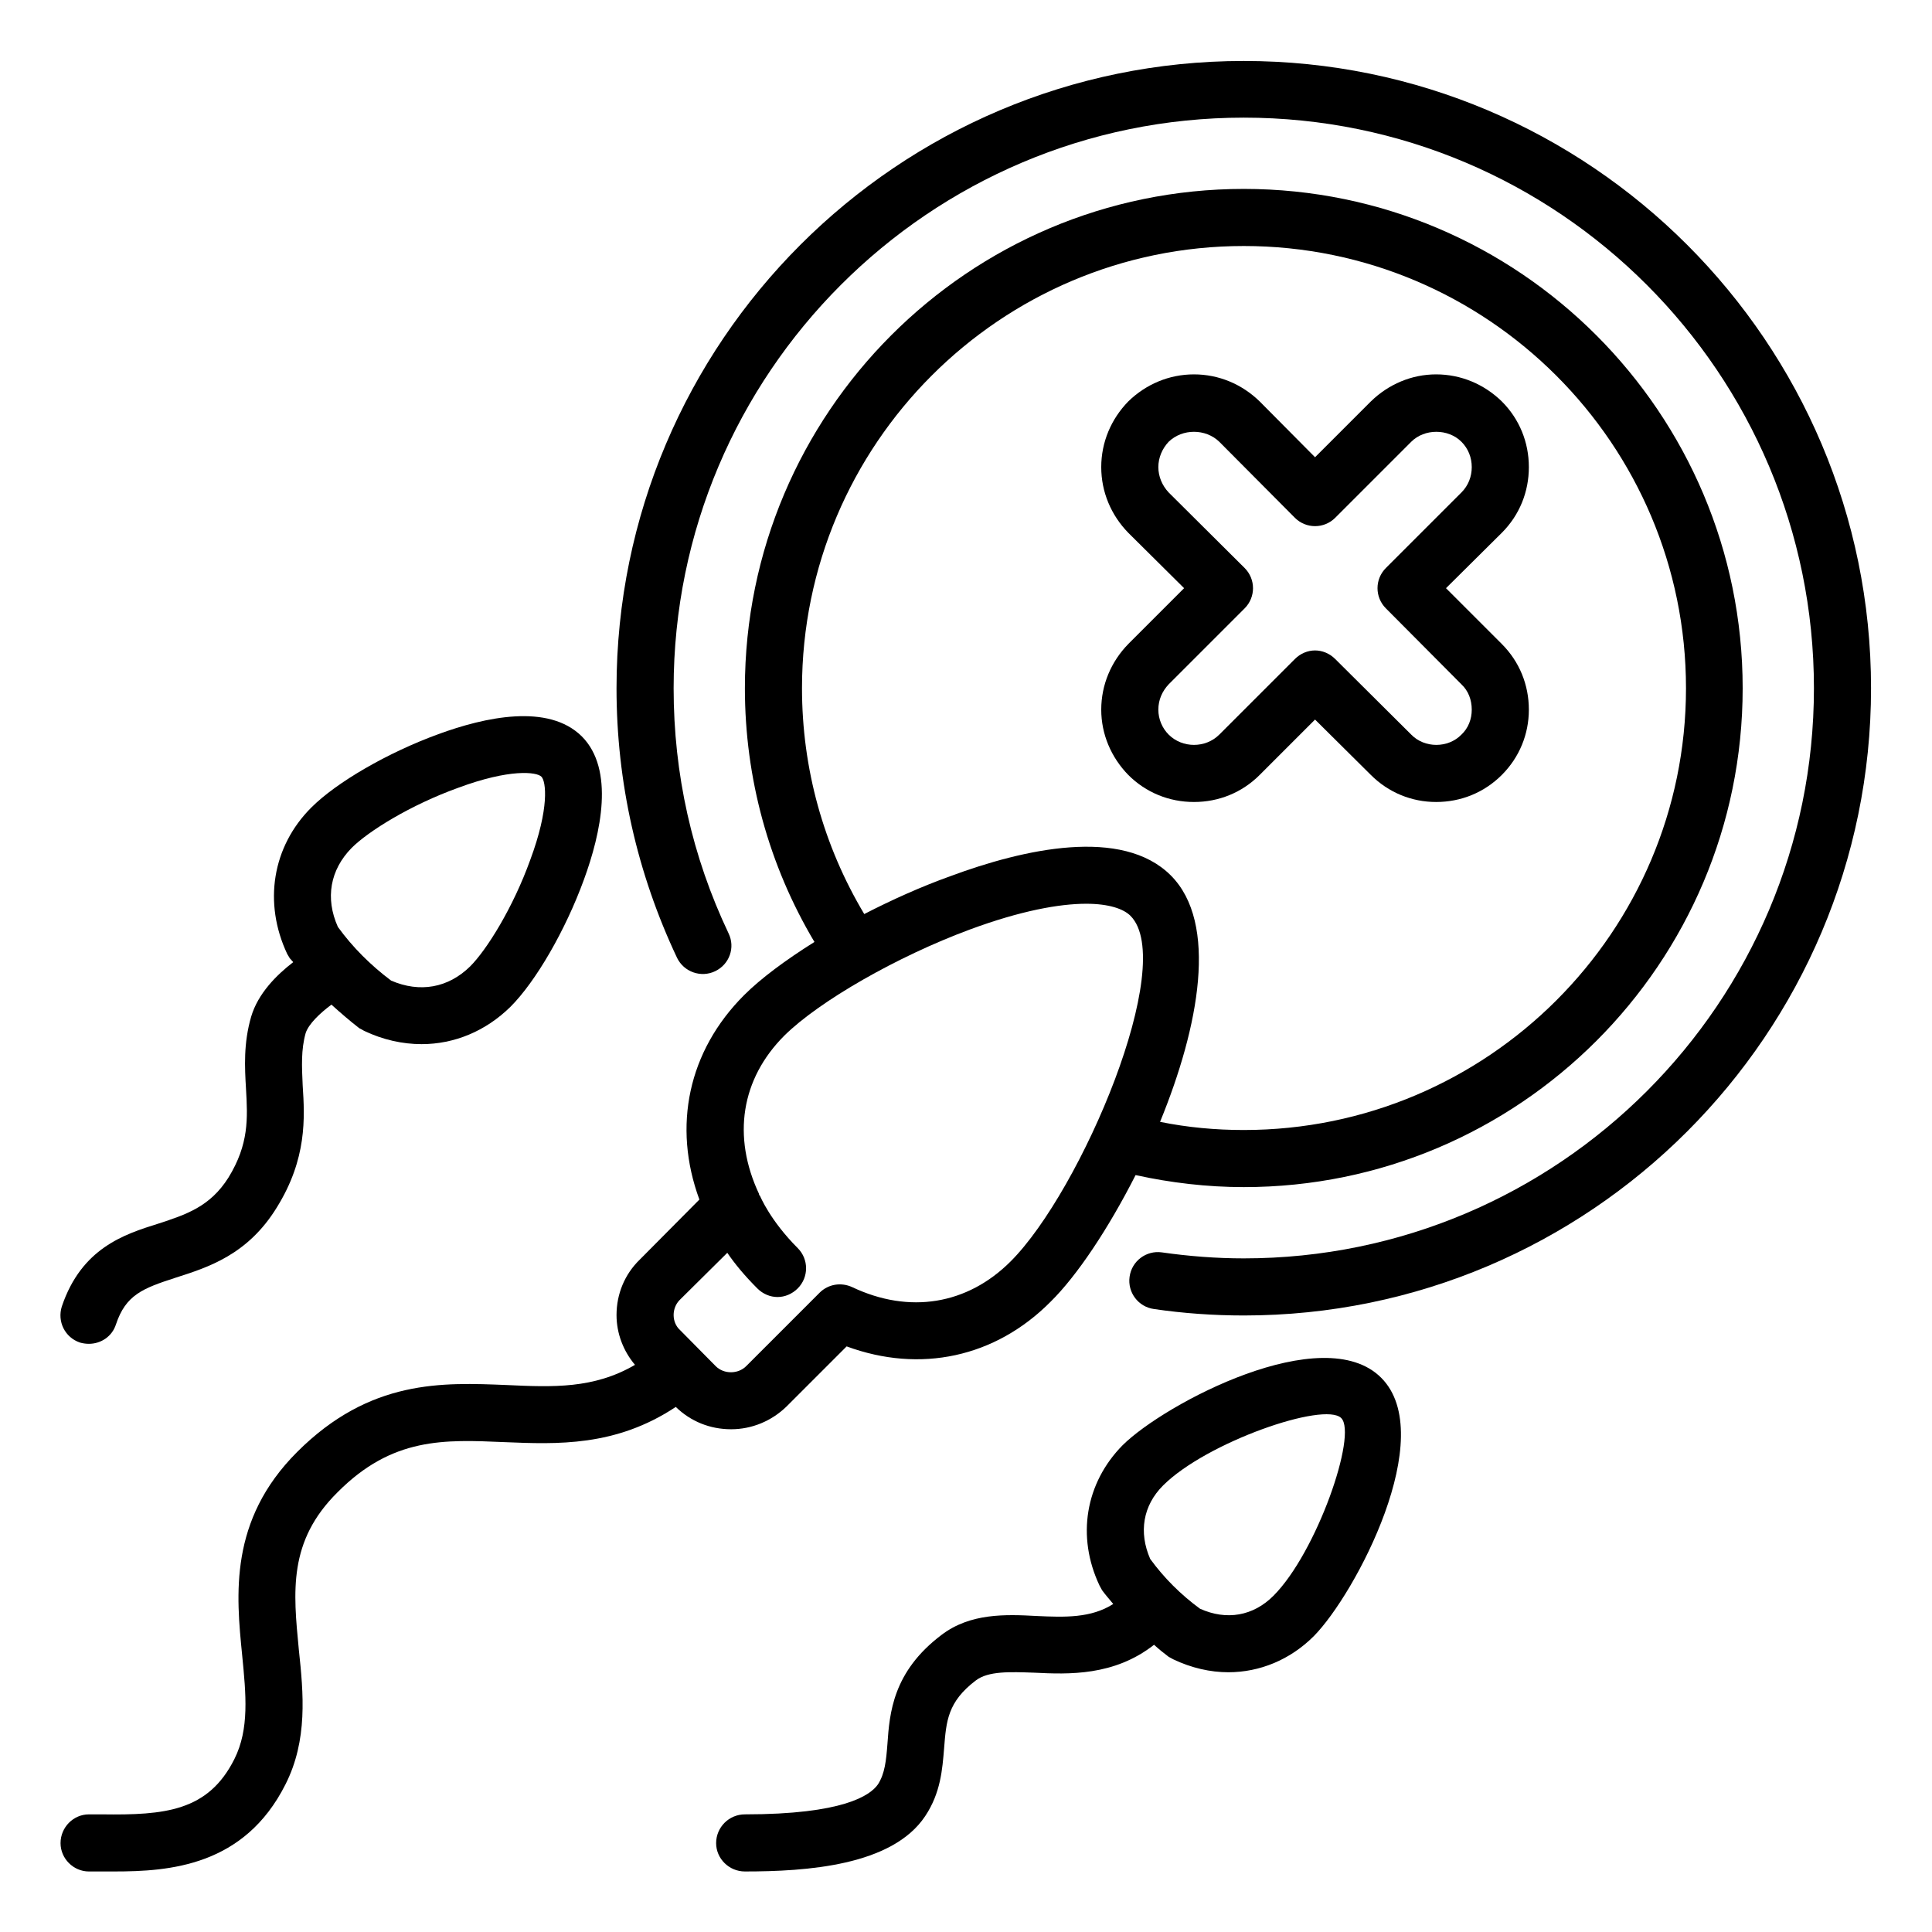
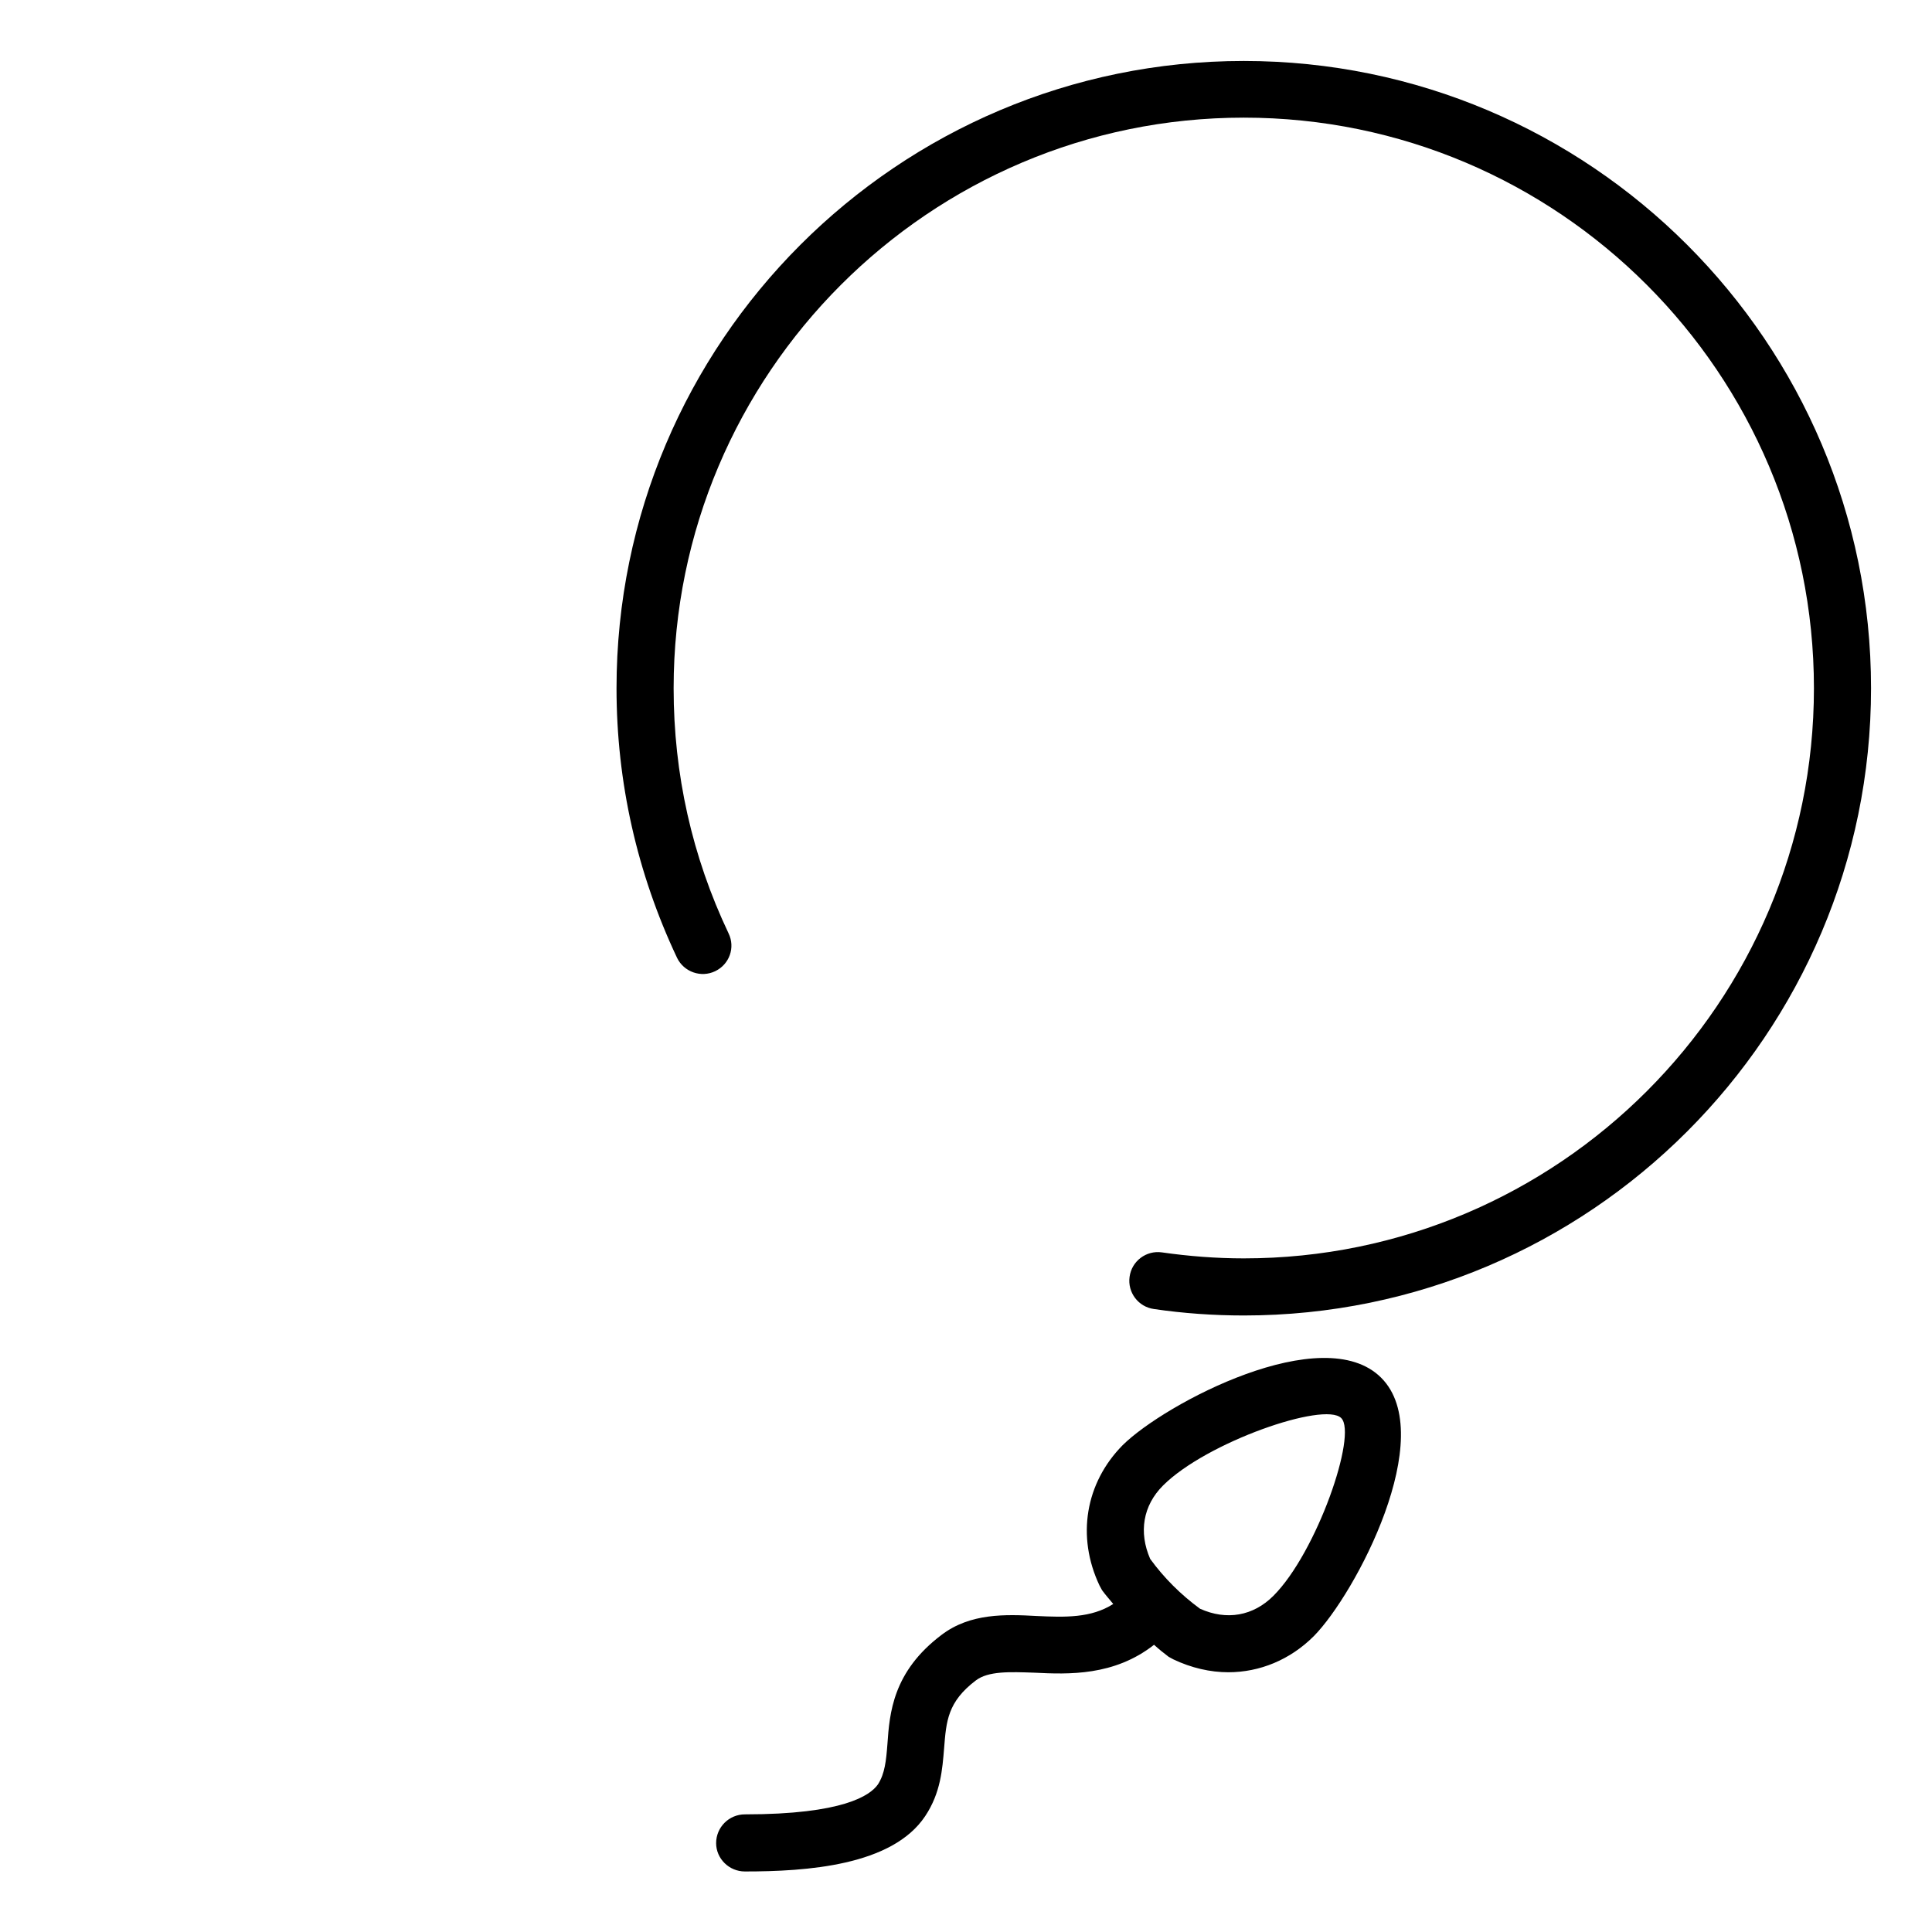
<svg xmlns="http://www.w3.org/2000/svg" xml:space="preserve" width="45px" height="45px" version="1.1" style="shape-rendering:geometricPrecision; text-rendering:geometricPrecision; image-rendering:optimizeQuality; fill-rule:evenodd; clip-rule:evenodd" viewBox="0 0 45 45" data-name="Ð¡Ð»Ð¾Ð¹ 1">
  <defs>
    <style type="text/css"> .fil0 {fill:black;fill-rule:nonzero} </style>
  </defs>
  <g id="Слой_x0020_1">
    <g id="_2875098561760">
      <g>
        <path class="fil0" d="M28.97 1.42c-8.06,0 -14.61,6.55 -14.61,14.61 0,2.19 0.48,4.31 1.41,6.28 0.16,0.33 0.56,0.47 0.89,0.31 0.33,-0.16 0.47,-0.55 0.31,-0.88 -0.85,-1.79 -1.28,-3.71 -1.28,-5.71 0,-7.33 5.96,-13.29 13.28,-13.29 7.33,0 13.28,5.96 13.28,13.29 0,7.32 -5.95,13.28 -13.28,13.28 -0.64,0 -1.28,-0.05 -1.91,-0.14 -0.36,-0.05 -0.7,0.2 -0.75,0.57 -0.05,0.36 0.2,0.7 0.57,0.75 0.68,0.1 1.39,0.15 2.09,0.15 8.06,0 14.61,-6.56 14.61,-14.61 0,-8.06 -6.55,-14.61 -14.61,-14.61l0 0z" />
-         <path class="fil0" d="M2.07 43.59l0.29 0c0.1,0 0.2,0 0.3,0 1.28,0 3.03,-0.12 3.99,-2.03 0.52,-1.03 0.42,-2.11 0.31,-3.14 -0.13,-1.35 -0.25,-2.52 0.9,-3.66 1.28,-1.29 2.49,-1.23 3.89,-1.17 1.22,0.05 2.59,0.11 3.99,-0.82 0.35,0.34 0.8,0.52 1.29,0.52 0.48,0 0.94,-0.19 1.29,-0.53l1.4 -1.4c1.71,0.63 3.46,0.26 4.75,-1.04 0.61,-0.6 1.34,-1.69 1.98,-2.95 0.82,0.18 1.67,0.28 2.52,0.28 6.41,0 11.62,-5.21 11.62,-11.62 0,-6.41 -5.21,-11.63 -11.62,-11.63 -6.41,0 -11.62,5.22 -11.62,11.63 0,2.1 0.56,4.13 1.62,5.91 -0.67,0.42 -1.25,0.85 -1.64,1.24 -1.3,1.3 -1.67,3.05 -1.04,4.76l-1.39 1.4c-0.35,0.34 -0.54,0.8 -0.54,1.29 0,0.43 0.16,0.84 0.43,1.16 -0.96,0.56 -1.91,0.52 -2.99,0.47 -1.49,-0.06 -3.18,-0.14 -4.88,1.56 -1.59,1.59 -1.42,3.33 -1.28,4.73 0.09,0.92 0.17,1.72 -0.18,2.42 -0.61,1.22 -1.62,1.31 -3.09,1.29l-0.3 0c-0.36,0 -0.66,0.3 -0.66,0.67 0,0.36 0.3,0.66 0.66,0.66l0 0zm16.61 -27.56c0,-5.68 4.62,-10.3 10.29,-10.3 5.68,0 10.3,4.62 10.3,10.3 0,5.67 -4.62,10.29 -10.3,10.29 -0.66,0 -1.31,-0.06 -1.95,-0.19 0.91,-2.22 1.36,-4.63 0.25,-5.74 -1.13,-1.13 -3.42,-0.62 -5.14,0.02 -0.67,0.24 -1.36,0.55 -2,0.88 -0.95,-1.59 -1.45,-3.39 -1.45,-5.26l0 0zm-2.85 14.25l1.11 -1.1c0.17,0.25 0.4,0.53 0.7,0.83 0.13,0.13 0.3,0.2 0.47,0.2 0.17,0 0.34,-0.07 0.47,-0.2 0.26,-0.26 0.26,-0.68 0,-0.94 -0.64,-0.64 -0.87,-1.2 -0.88,-1.22 -0.01,-0.01 -0.01,-0.01 -0.02,-0.02 0,-0.01 0,-0.02 0,-0.02 -0.63,-1.34 -0.42,-2.68 0.59,-3.69 0.81,-0.8 2.62,-1.84 4.32,-2.47 1.19,-0.44 2.09,-0.6 2.71,-0.6 0.53,0 0.87,0.12 1.03,0.28 1.1,1.1 -1.14,6.4 -2.79,8.05 -1.01,1.01 -2.36,1.23 -3.69,0.6 -0.26,-0.12 -0.56,-0.07 -0.76,0.13l-1.71 1.71c-0.19,0.19 -0.52,0.19 -0.71,0l-0.83 -0.84c-0.1,-0.09 -0.15,-0.22 -0.15,-0.35 0,-0.13 0.05,-0.26 0.14,-0.35l0 0z" />
-         <path class="fil0" d="M3.69 28.5c-0.8,0.25 -1.79,0.57 -2.25,1.93 -0.11,0.35 0.07,0.72 0.42,0.84 0.07,0.02 0.14,0.03 0.21,0.03 0.28,0 0.54,-0.17 0.63,-0.45 0.23,-0.69 0.62,-0.84 1.39,-1.09 0.75,-0.24 1.68,-0.53 2.36,-1.64 0.7,-1.13 0.65,-2.08 0.6,-2.84 -0.02,-0.44 -0.04,-0.83 0.07,-1.22 0.07,-0.21 0.33,-0.46 0.6,-0.66 0.21,0.19 0.43,0.38 0.65,0.55 0.04,0.02 0.08,0.04 0.11,0.06 0.44,0.21 0.9,0.31 1.34,0.31 0.76,0 1.49,-0.3 2.07,-0.87 0.59,-0.59 1.28,-1.78 1.71,-2.96 0.4,-1.09 0.72,-2.57 -0.05,-3.34 -0.78,-0.77 -2.25,-0.45 -3.34,-0.05 -1.18,0.43 -2.37,1.12 -2.96,1.71 -0.91,0.91 -1.12,2.22 -0.56,3.41 0.02,0.03 0.04,0.07 0.06,0.1 0.03,0.03 0.05,0.06 0.08,0.09 -0.39,0.3 -0.82,0.73 -0.98,1.27 -0.18,0.62 -0.15,1.18 -0.12,1.68 0.04,0.69 0.07,1.29 -0.41,2.07 -0.43,0.68 -0.99,0.86 -1.63,1.07zm4.5 -8.75c0.39,-0.39 1.37,-1 2.48,-1.4 1.21,-0.45 1.83,-0.37 1.94,-0.26 0.11,0.11 0.19,0.73 -0.26,1.94 -0.4,1.11 -1.01,2.09 -1.4,2.48 -0.51,0.5 -1.17,0.62 -1.84,0.33 -0.48,-0.36 -0.9,-0.78 -1.24,-1.25 -0.3,-0.67 -0.18,-1.33 0.32,-1.84l0 0z" />
        <path class="fil0" d="M24.15 37.64c-0.73,-0.04 -1.55,-0.07 -2.22,0.44 -1.14,0.86 -1.21,1.83 -1.26,2.54 -0.03,0.39 -0.06,0.69 -0.22,0.94 -0.18,0.26 -0.81,0.7 -3.1,0.7 -0.37,0 -0.67,0.3 -0.67,0.67 0,0.36 0.3,0.66 0.67,0.66 1.43,0 3.43,-0.13 4.2,-1.29 0.36,-0.54 0.4,-1.09 0.44,-1.58 0.05,-0.63 0.08,-1.08 0.74,-1.58 0.29,-0.22 0.79,-0.2 1.36,-0.18 0.8,0.04 1.86,0.08 2.79,-0.65 0.11,0.1 0.22,0.19 0.34,0.28 0.04,0.02 0.07,0.04 0.11,0.06 0.42,0.2 0.86,0.3 1.28,0.3 0.73,0 1.44,-0.29 1.99,-0.84 0.97,-0.98 2.92,-4.67 1.57,-6.02 -1.35,-1.35 -5.04,0.6 -6.02,1.57 -0.87,0.88 -1.08,2.13 -0.54,3.27 0.02,0.04 0.04,0.07 0.06,0.11 0.08,0.11 0.17,0.21 0.26,0.32 -0.52,0.33 -1.12,0.31 -1.78,0.28l0 0zm2.94 -3.04c1.01,-1.01 3.76,-1.96 4.15,-1.57 0.38,0.38 -0.57,3.13 -1.58,4.14 -0.47,0.47 -1.09,0.58 -1.71,0.3 -0.45,-0.33 -0.84,-0.72 -1.16,-1.16 -0.27,-0.62 -0.17,-1.24 0.3,-1.71l0 0z" />
-         <path class="fil0" d="M25.65 16.53c0,0.57 0.23,1.11 0.63,1.52 0.41,0.41 0.95,0.63 1.53,0.63 0.58,0 1.12,-0.22 1.53,-0.63l1.29 -1.29 1.3 1.29c0.41,0.41 0.95,0.63 1.52,0.63 0.58,0 1.12,-0.22 1.53,-0.63 0.41,-0.41 0.63,-0.95 0.63,-1.52 0,-0.58 -0.22,-1.12 -0.63,-1.53l-1.3 -1.3 1.3 -1.29c0.41,-0.41 0.63,-0.95 0.63,-1.53 0,-0.58 -0.22,-1.12 -0.63,-1.53 -0.41,-0.4 -0.95,-0.63 -1.53,-0.63 -0.57,0 -1.11,0.23 -1.52,0.63l-1.3 1.3 -1.29 -1.3c-0.41,-0.4 -0.95,-0.63 -1.53,-0.63 -0.58,0 -1.12,0.23 -1.53,0.63 -0.4,0.41 -0.63,0.95 -0.63,1.53 0,0.58 0.23,1.12 0.63,1.53l1.3 1.29 -1.3 1.3c-0.4,0.41 -0.63,0.95 -0.63,1.53zm1.57 -0.59l1.77 -1.77c0.26,-0.26 0.26,-0.68 0,-0.94l-1.77 -1.76c-0.15,-0.16 -0.24,-0.37 -0.24,-0.59 0,-0.22 0.09,-0.43 0.24,-0.59 0.32,-0.31 0.86,-0.31 1.18,0l1.76 1.77c0.26,0.26 0.68,0.26 0.94,0l1.77 -1.77c0.31,-0.31 0.86,-0.31 1.17,0 0.16,0.16 0.24,0.37 0.24,0.59 0,0.22 -0.08,0.43 -0.24,0.59l-1.76 1.76c-0.26,0.26 -0.26,0.68 0,0.94l1.76 1.77c0.16,0.15 0.24,0.36 0.24,0.59 0,0.22 -0.08,0.43 -0.24,0.58 -0.31,0.32 -0.86,0.32 -1.17,0l-1.77 -1.76c-0.13,-0.13 -0.3,-0.2 -0.47,-0.2 -0.17,0 -0.34,0.07 -0.47,0.2l-1.76 1.76c-0.32,0.32 -0.86,0.32 -1.18,0 -0.15,-0.15 -0.24,-0.36 -0.24,-0.58 0,-0.23 0.09,-0.43 0.24,-0.59z" />
      </g>
    </g>
  </g>
</svg>